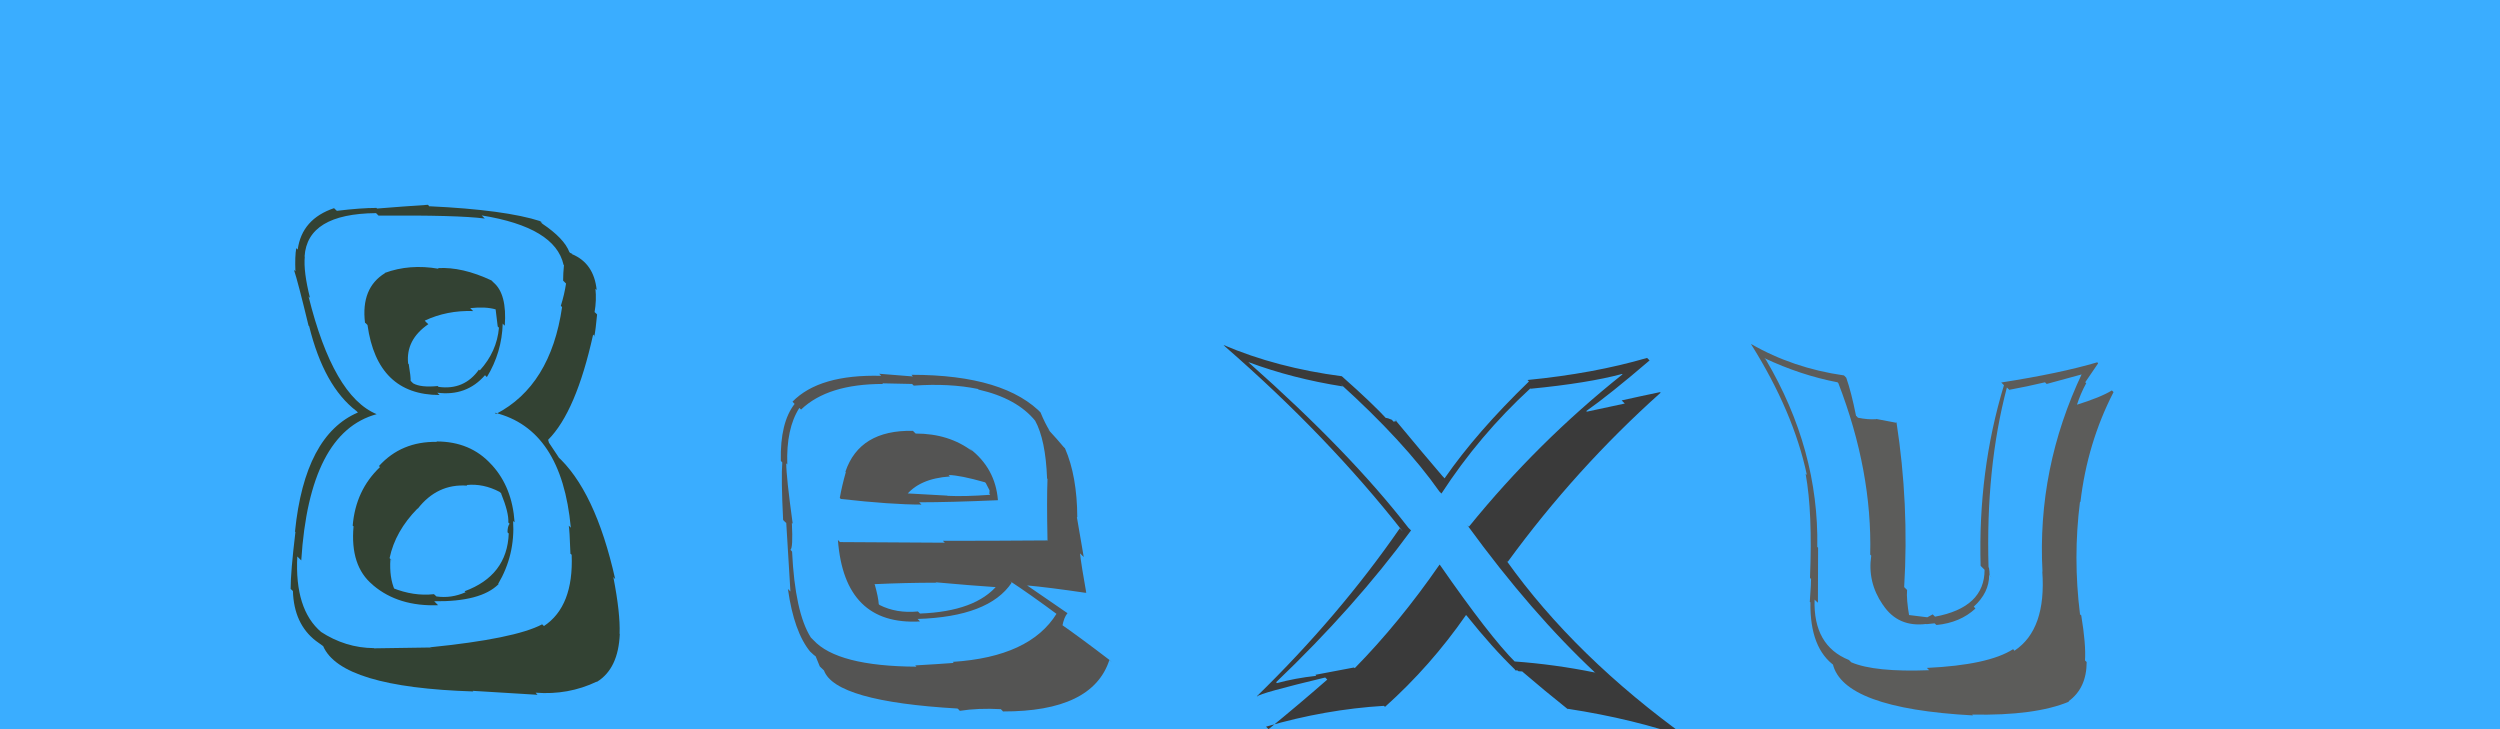
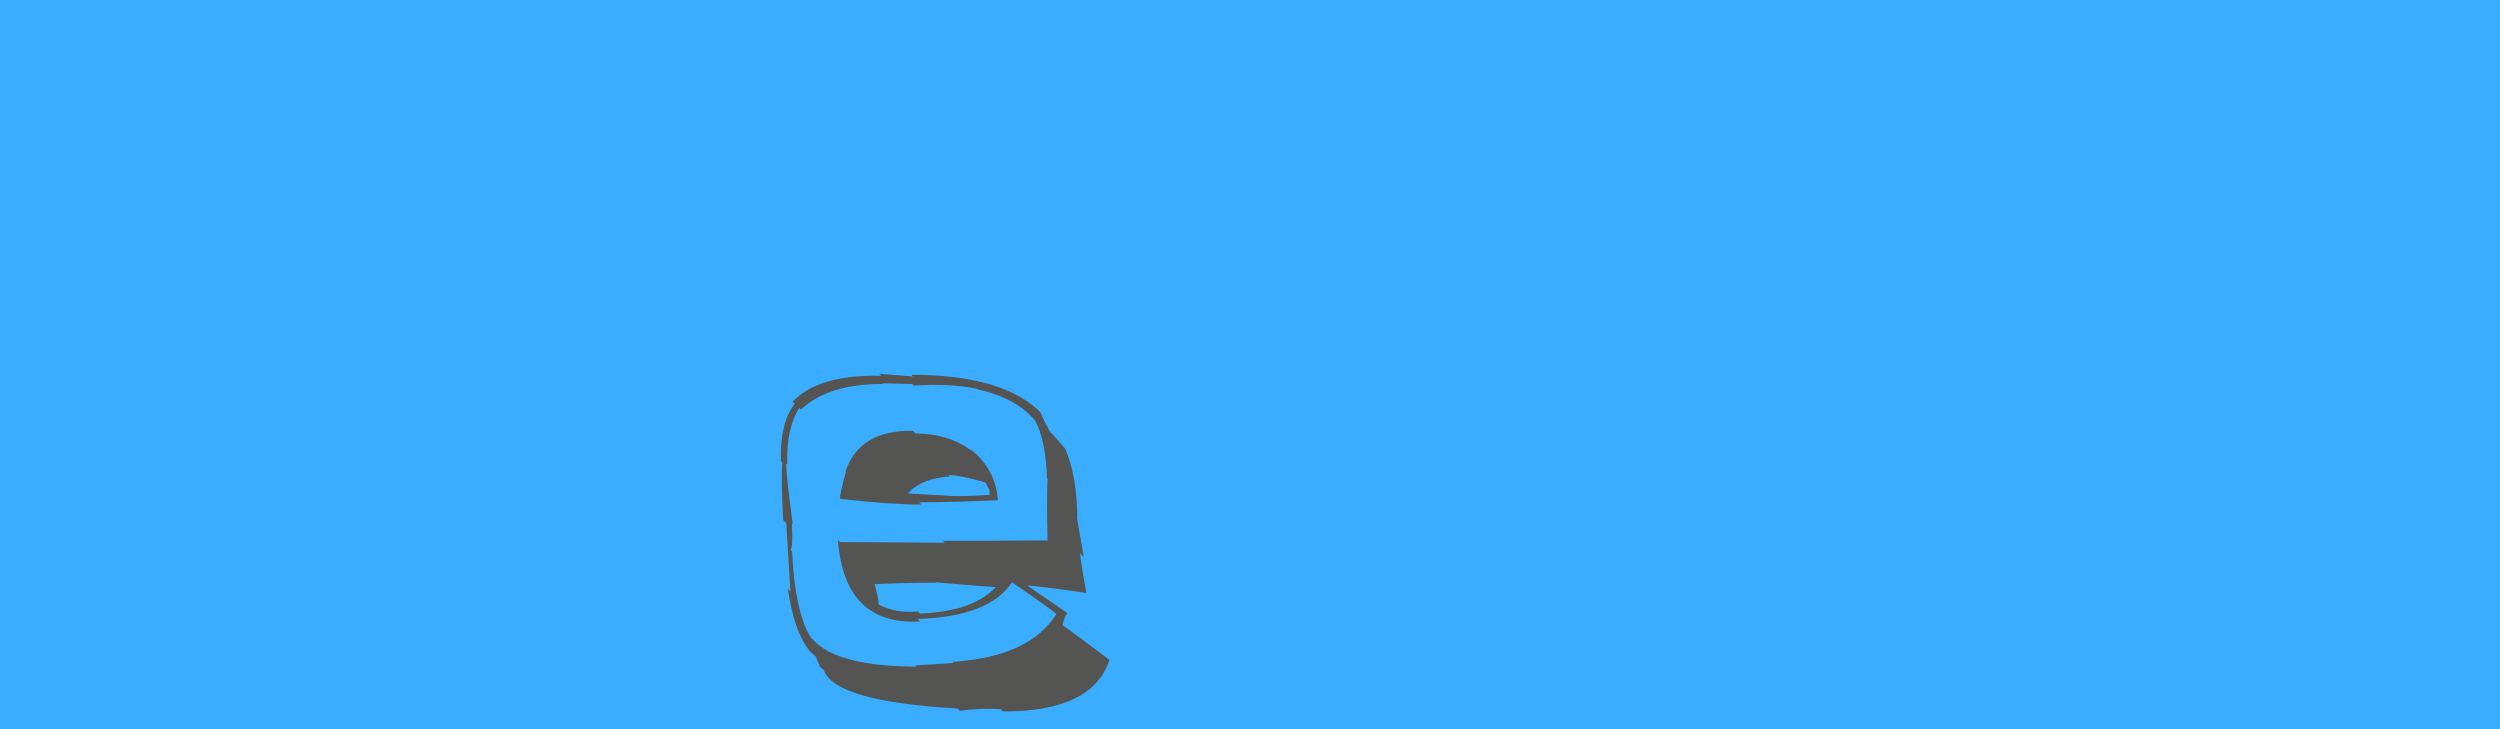
<svg xmlns="http://www.w3.org/2000/svg" width="120" height="35" viewBox="0,0,120,35">
  <rect width="100%" height="100%" fill="#3aadff" />
-   <path fill="#5c5c5a" d="M92.52 32.09L92.60 32.17L92.60 32.17Q89.98 32.27 88.86 31.79L88.83 31.76L88.75 31.68Q87.03 30.99 87.10 28.78L87.17 28.85L87.26 28.93Q87.27 25.79 87.27 26.30L87.25 26.27L87.23 26.25Q87.31 21.58 84.76 17.26L84.66 17.16L84.69 17.19Q86.43 18.01 88.20 18.35L88.28 18.43L88.24 18.39Q89.87 22.61 89.77 26.62L89.80 26.65L89.82 26.67Q89.63 27.94 90.37 29.02L90.36 29.01L90.38 29.03Q91.10 30.12 92.46 29.95L92.47 29.96L92.86 29.92L92.95 30.00Q94.09 29.89 94.82 29.21L94.76 29.14L94.74 29.12Q95.48 28.45 95.48 27.60L95.60 27.72L95.50 27.63Q95.50 27.42 95.47 27.25L95.39 27.18L95.45 27.24Q95.31 22.47 96.33 18.60L96.52 18.78L96.45 18.71Q97.27 18.56 98.16 18.35L98.24 18.43L100.00 17.95L99.95 17.90Q97.77 22.49 98.04 27.45L98.12 27.52L98.03 27.43Q98.23 30.21 96.70 31.23L96.71 31.25L96.63 31.16Q95.45 31.92 92.49 32.06ZM94.62 34.25L94.59 34.23L94.66 34.30Q97.68 34.36 99.31 33.68L99.37 33.74L99.29 33.66Q100.16 33.03 100.16 31.77L100.14 31.76L100.08 31.70Q100.13 30.93 99.90 29.54L99.82 29.47L99.84 29.48Q99.50 26.76 99.84 24.08L99.85 24.09L99.86 24.10Q100.19 21.27 101.45 18.82L101.39 18.76L101.37 18.74Q100.84 19.07 99.65 19.44L99.62 19.40L99.68 19.47Q99.86 18.90 100.14 18.39L100.09 18.35L100.71 17.44L100.67 17.39Q98.88 17.92 96.06 18.36L96.03 18.33L96.19 18.49Q94.94 22.61 95.07 27.16L95.17 27.26L95.26 27.35Q95.26 29.16 92.88 29.60L92.77 29.49L92.51 29.63L92.35 29.61L91.54 29.51L91.65 29.62Q91.50 28.76 91.54 28.32L91.49 28.27L91.40 28.18Q91.64 24.20 91.03 20.26L91.06 20.30L90.06 20.11L90.06 20.12Q89.66 20.15 89.18 20.05L89.12 19.98L89.09 19.96Q88.86 18.81 88.62 18.13L88.53 18.04L88.51 18.02Q86.06 17.67 84.05 16.51L84.07 16.54L84.05 16.52Q86.09 19.77 86.73 22.80L86.61 22.68L86.67 22.74Q87.01 24.61 86.88 27.74L86.88 27.74L86.93 27.79Q86.94 27.90 86.87 28.89L86.95 28.96L86.90 28.92Q86.87 31.13 88.09 31.98L88.11 32.00L87.97 31.85Q88.45 34.00 94.70 34.34Z" />
-   <path fill="#3a3a3a" d="M76.62 32.34L76.53 32.26L76.55 32.28Q74.63 31.89 72.70 31.75L72.70 31.75L72.75 31.80Q71.50 30.55 69.12 27.12L69.11 27.11L69.10 27.10Q67.17 29.89 65.03 32.07L64.99 32.04L63.14 32.39L63.18 32.44Q62.17 32.55 61.29 32.79L61.29 32.78L61.25 32.75Q65.04 29.13 67.73 25.46L67.64 25.37L67.60 25.33Q64.79 21.70 59.96 17.42L59.96 17.42L59.92 17.38Q62.04 18.17 64.46 18.55L64.33 18.42L64.30 18.39Q67.39 21.18 69.09 23.59L69.16 23.66L69.19 23.69Q71.01 20.89 73.46 18.64L73.50 18.69L73.47 18.66Q76.23 18.39 77.86 17.95L77.73 17.82L77.88 17.97Q73.81 21.21 70.51 25.28L70.42 25.20L70.44 25.22Q73.49 29.41 76.58 32.30ZM79.13 17.25L79.04 17.16L79.06 17.18Q76.49 17.93 73.32 18.24L73.36 18.28L73.39 18.31Q70.87 20.75 69.34 22.96L69.16 22.77L69.27 22.89Q68.42 21.90 66.95 20.13L67.04 20.21L66.89 20.24L66.81 20.15Q66.61 20.06 66.51 20.06L66.52 20.07L66.63 20.18Q65.89 19.37 64.43 18.08L64.54 18.19L64.41 18.06Q61.28 17.65 58.73 16.56L58.73 16.56L58.81 16.64Q63.74 20.93 67.34 25.52L67.20 25.37L67.19 25.36Q64.27 29.58 60.33 33.42L60.38 33.48L60.34 33.43Q60.48 33.27 63.61 32.52L63.67 32.58L63.71 32.62Q62.35 33.81 60.89 35.00L60.73 34.84L60.77 34.88Q63.61 34.05 66.43 33.88L66.45 33.90L66.48 33.93Q68.67 31.97 70.37 29.52L70.25 29.41L70.40 29.55Q71.64 31.10 72.73 32.15L72.70 32.13L72.76 32.19Q72.82 32.15 72.89 32.22L72.89 32.22L73.07 32.23L73.10 32.26Q74.10 33.12 75.29 34.07L75.37 34.15L75.24 34.02Q78.44 34.51 81.03 35.43L81.20 35.60L81.07 35.46Q75.61 31.54 72.31 26.91L72.26 26.86L72.37 26.97Q75.64 22.49 79.71 18.85L79.68 18.82L79.69 18.82Q78.73 19.02 77.84 19.22L77.99 19.37L76.17 19.76L76.14 19.73Q77.24 18.96 79.18 17.30Z" />
-   <path fill="#545453" d="M43.86 20.72L43.87 20.73L43.82 20.68Q41.26 20.63 40.58 22.64L40.70 22.76L40.60 22.66Q40.41 23.33 40.31 23.90L40.44 24.03L40.36 23.95Q42.77 24.22 44.23 24.22L44.12 24.11L44.12 24.11Q45.59 24.11 47.90 24.01L47.99 24.10L47.90 24.01Q47.78 22.47 46.53 21.52L46.61 21.60L46.67 21.66Q45.55 20.81 43.95 20.81ZM44.01 32.02L43.96 31.97L43.99 32.00Q40.19 31.98 39.04 30.72L38.96 30.64L38.92 30.60Q38.16 29.40 38.02 26.48L37.99 26.44L37.94 26.39Q38.07 26.32 38.01 25.10L38.01 25.10L38.05 25.14Q37.74 22.89 37.74 22.24L37.78 22.28L37.79 22.30Q37.73 20.57 38.37 19.58L38.51 19.72L38.45 19.66Q39.73 18.43 42.38 18.43L42.36 18.40L43.78 18.43L43.86 18.51Q45.58 18.39 46.94 18.67L47.04 18.77L46.97 18.70Q48.82 19.12 49.70 20.21L49.76 20.26L49.68 20.18Q50.19 21.10 50.26 22.97L50.33 23.04L50.28 22.99Q50.24 23.98 50.28 25.92L50.36 25.99L50.31 25.94Q47.74 25.96 45.26 25.96L45.35 26.05L40.32 26.02L40.22 25.92Q40.53 30.03 44.16 29.83L44.01 29.67L44.05 29.71Q47.47 29.60 48.56 27.97L48.52 27.93L48.49 27.90Q49.38 28.48 50.80 29.53L50.69 29.42L50.72 29.45Q49.44 31.53 45.73 31.77L45.77 31.81L45.78 31.82Q45.15 31.87 43.93 31.94ZM45.95 34.00L46.03 34.07L46.07 34.12Q46.95 33.98 48.04 34.04L48.13 34.13L48.14 34.15Q52.44 34.16 53.25 31.68L53.37 31.80L53.27 31.69Q51.82 30.58 50.84 29.90L50.93 30.00L50.99 30.06Q51.07 29.63 51.24 29.43L51.18 29.36L51.25 29.44Q50.53 28.95 49.30 28.10L49.28 28.08L49.30 28.10Q50.31 28.19 52.14 28.46L52.05 28.36L52.14 28.45Q51.91 27.17 51.84 26.56L52.02 26.74L51.69 24.82L51.71 24.83Q51.70 22.85 51.12 21.52L51.12 21.52L51.05 21.45Q50.78 21.12 50.27 20.57L50.41 20.71L50.39 20.69Q50.16 20.32 49.95 19.81L49.94 19.79L50.06 19.91Q48.27 17.99 43.75 17.99L43.82 18.07L42.20 17.94L42.30 18.04Q39.33 17.96 38.04 19.28L38.17 19.42L38.14 19.39Q37.44 20.29 37.48 22.12L37.55 22.20L37.55 22.19Q37.49 22.95 37.59 24.96L37.69 25.06L37.74 25.10Q37.83 26.56 37.94 28.39L37.83 28.28L37.82 28.27Q38.11 30.33 38.89 31.28L38.93 31.32L38.87 31.26Q39.07 31.46 39.24 31.57L39.13 31.45L39.35 31.99L39.55 32.18Q40.09 33.67 45.97 34.01ZM44.10 29.39L44.18 29.47L44.06 29.35Q43.03 29.45 42.22 29.04L42.18 29.00L42.18 29.00Q42.16 28.67 41.99 28.06L41.94 28.01L41.97 28.04Q43.49 27.97 44.92 27.97L44.99 28.04L44.91 27.95Q46.55 28.10 48.04 28.20L47.97 28.13L47.90 28.06Q46.84 29.35 44.16 29.45ZM45.50 22.77L45.53 22.80L45.53 22.80Q46.09 22.81 47.28 23.15L47.32 23.19L47.50 23.54L47.49 23.70L47.53 23.75Q46.30 23.84 45.48 23.80L45.43 23.75L45.47 23.79Q43.35 23.67 43.31 23.67L43.41 23.77L43.46 23.82Q44.11 22.97 45.60 22.87Z" />
-   <path fill="#334233" d="M21.05 21.29L21.02 21.25L20.97 21.21Q19.27 21.18 18.19 22.37L18.29 22.47L18.24 22.42Q17.07 23.53 16.93 25.23L17.12 25.41L16.97 25.27Q16.80 27.17 17.89 28.07L18.03 28.21L17.92 28.10Q19.13 29.12 21.03 29.05L20.88 28.90L20.84 28.86Q23.08 28.89 23.93 28.04L23.89 28.00L23.91 28.03Q24.73 26.64 24.63 25.01L24.61 24.99L24.70 25.07Q24.59 23.40 23.62 22.33L23.60 22.31L23.58 22.29Q22.58 21.19 20.95 21.19ZM20.90 12.75L20.91 12.76L21.05 12.90Q19.66 12.66 18.47 13.10L18.44 13.07L18.48 13.11Q17.32 13.82 17.52 15.49L17.56 15.52L17.64 15.60Q18.11 18.96 21.10 18.96L20.97 18.83L20.99 18.85Q22.39 19.03 23.28 18.01L23.33 18.06L23.37 18.10Q24.09 16.92 24.13 15.53L24.19 15.60L24.23 15.63Q24.34 14.11 23.69 13.56L23.70 13.57L23.59 13.46Q22.18 12.80 21.02 12.87ZM20.74 31.17L20.64 31.08L17.96 31.12L17.95 31.11Q16.58 31.10 15.39 30.32L15.46 30.39L15.42 30.34Q14.14 29.26 14.27 26.71L14.30 26.74L14.46 26.90Q14.85 20.76 18.08 19.88L18.08 19.88L18.08 19.88Q16.00 19.02 14.81 14.23L14.71 14.13L14.88 14.30Q14.56 13.03 14.63 12.32L14.51 12.20L14.62 12.31Q14.75 10.26 18.05 10.23L18.11 10.29L18.17 10.35Q21.98 10.32 23.27 10.49L23.08 10.30L23.12 10.34Q26.65 10.91 27.05 12.71L27.04 12.70L27.07 12.73Q27.03 13.13 27.03 13.47L27.15 13.59L27.17 13.61Q27.09 14.14 26.92 14.68L27.03 14.79L26.98 14.74Q26.43 18.51 23.81 19.87L23.69 19.75L23.75 19.81Q26.96 20.60 27.40 25.33L27.31 25.24L27.30 25.23Q27.34 25.41 27.38 26.56L27.35 26.54L27.44 26.63Q27.54 29.10 26.11 30.05L25.95 29.90L26.02 29.97Q24.71 30.66 20.64 31.07ZM22.81 33.28L22.69 33.16L25.80 33.35L25.71 33.25Q27.28 33.37 28.64 32.72L28.74 32.82L28.65 32.73Q29.68 32.10 29.75 30.43L29.67 30.35L29.74 30.42Q29.78 29.44 29.44 27.70L29.44 27.70L29.53 27.80Q28.57 23.51 26.70 21.85L26.83 21.97L26.49 21.46L26.35 21.25L26.31 21.11L26.31 21.11Q27.65 19.77 28.47 16.06L28.59 16.18L28.53 16.13Q28.59 15.85 28.66 15.10L28.64 15.07L28.54 14.98Q28.64 14.40 28.58 13.86L28.53 13.81L28.64 13.92Q28.51 12.64 27.46 12.20L27.44 12.18L27.49 12.19L27.37 12.14L27.33 12.10Q27.08 11.44 26.02 10.73L25.90 10.60L26.06 10.73L25.95 10.62Q24.25 10.07 20.61 9.90L20.68 9.98L20.54 9.83Q19.33 9.91 18.10 10.01L18.00 9.92L18.07 9.98Q17.32 9.98 16.17 10.12L16.05 10.01L16.04 9.99Q14.49 10.51 14.29 11.98L14.16 11.85L14.22 11.91Q14.15 12.31 14.18 13.03L14.22 13.06L14.11 12.95Q14.30 13.52 14.81 15.63L14.76 15.58L14.84 15.66Q15.55 18.54 17.11 19.73L17.10 19.72L17.23 19.85L17.18 19.80Q14.63 20.89 14.16 25.51L14.14 25.49L14.18 25.54Q13.95 27.45 13.95 28.27L14.01 28.32L14.06 28.37Q14.11 29.95 15.16 30.76L15.17 30.78L15.16 30.76Q15.28 30.85 15.52 31.02L15.41 30.91L15.51 31.01Q16.36 32.99 22.72 33.19ZM22.41 23.30L22.43 23.31L22.40 23.28Q23.20 23.20 23.98 23.61L24.10 23.72L24.05 23.68Q24.43 24.61 24.40 25.08L24.31 24.99L24.46 25.14Q24.36 25.27 24.36 25.55L24.43 25.62L24.42 25.61Q24.34 27.63 22.30 28.38L22.43 28.52L22.34 28.43Q21.66 28.73 20.95 28.63L20.96 28.64L20.83 28.52Q19.86 28.63 18.84 28.22L18.94 28.32L18.95 28.33Q18.68 27.72 18.74 26.84L18.84 26.93L18.70 26.79Q18.97 25.50 20.04 24.41L19.90 24.27L20.05 24.42Q20.99 23.21 22.42 23.31ZM22.76 14.98L22.66 14.88L22.57 14.79Q23.31 14.71 23.79 14.85L23.79 14.85L23.89 15.67L23.95 15.73Q23.85 16.88 23.03 17.78L22.96 17.71L22.99 17.74Q22.28 18.74 21.05 18.57L20.91 18.43L21.01 18.53Q20.20 18.61 19.83 18.40L19.69 18.26L19.71 18.29Q19.72 18.09 19.62 17.48L19.60 17.46L19.59 17.45Q19.47 16.31 20.56 15.56L20.44 15.45L20.39 15.39Q21.45 14.89 22.71 14.93Z" />
+   <path fill="#545453" d="M43.86 20.72L43.87 20.73L43.82 20.68Q41.26 20.63 40.58 22.64L40.70 22.76L40.60 22.66Q40.41 23.33 40.31 23.90L40.44 24.03L40.36 23.95Q42.77 24.22 44.23 24.22L44.12 24.11L44.12 24.11Q45.59 24.11 47.90 24.01L47.99 24.10L47.90 24.01Q47.78 22.47 46.53 21.52L46.61 21.60L46.67 21.66Q45.55 20.81 43.95 20.81ZM44.01 32.02L43.96 31.97L43.99 32.00Q40.19 31.98 39.04 30.72L38.96 30.64L38.92 30.60Q38.16 29.40 38.02 26.48L37.99 26.44L37.94 26.39Q38.07 26.32 38.01 25.10L38.01 25.10L38.05 25.14Q37.74 22.89 37.74 22.24L37.78 22.28L37.79 22.30Q37.73 20.57 38.37 19.58L38.51 19.72L38.45 19.66Q39.73 18.43 42.38 18.43L42.36 18.40L43.78 18.43L43.86 18.51Q45.58 18.39 46.94 18.67L47.04 18.77L46.97 18.70Q48.82 19.12 49.70 20.21L49.76 20.26L49.68 20.18Q50.19 21.10 50.26 22.97L50.28 22.99Q50.24 23.98 50.28 25.92L50.36 25.99L50.31 25.94Q47.74 25.96 45.26 25.96L45.35 26.05L40.32 26.02L40.22 25.92Q40.53 30.03 44.16 29.83L44.01 29.67L44.05 29.71Q47.47 29.60 48.56 27.97L48.52 27.93L48.49 27.90Q49.38 28.48 50.80 29.53L50.69 29.42L50.72 29.45Q49.44 31.53 45.73 31.77L45.77 31.81L45.78 31.82Q45.15 31.87 43.93 31.94ZM45.95 34.00L46.03 34.07L46.07 34.12Q46.95 33.98 48.04 34.04L48.13 34.13L48.14 34.15Q52.44 34.16 53.25 31.68L53.37 31.80L53.27 31.69Q51.82 30.58 50.84 29.90L50.93 30.00L50.99 30.06Q51.07 29.63 51.24 29.43L51.18 29.36L51.25 29.44Q50.53 28.95 49.30 28.10L49.28 28.08L49.30 28.10Q50.31 28.19 52.14 28.46L52.05 28.36L52.14 28.45Q51.91 27.17 51.84 26.56L52.02 26.74L51.69 24.82L51.71 24.83Q51.70 22.85 51.12 21.52L51.12 21.52L51.05 21.45Q50.78 21.12 50.27 20.57L50.41 20.71L50.39 20.69Q50.16 20.32 49.95 19.81L49.94 19.79L50.06 19.91Q48.27 17.99 43.75 17.99L43.82 18.07L42.20 17.94L42.30 18.04Q39.33 17.96 38.04 19.28L38.17 19.42L38.14 19.39Q37.44 20.29 37.48 22.12L37.55 22.20L37.55 22.19Q37.49 22.95 37.59 24.96L37.69 25.06L37.74 25.10Q37.83 26.56 37.94 28.39L37.83 28.28L37.82 28.27Q38.11 30.33 38.89 31.28L38.93 31.32L38.87 31.26Q39.07 31.46 39.24 31.57L39.13 31.45L39.35 31.99L39.55 32.18Q40.09 33.67 45.97 34.01ZM44.10 29.39L44.18 29.47L44.06 29.35Q43.03 29.45 42.22 29.04L42.18 29.00L42.18 29.00Q42.16 28.67 41.99 28.06L41.94 28.01L41.97 28.04Q43.49 27.97 44.92 27.97L44.99 28.04L44.91 27.95Q46.55 28.10 48.04 28.20L47.97 28.13L47.90 28.06Q46.84 29.35 44.16 29.45ZM45.50 22.77L45.53 22.80L45.53 22.80Q46.09 22.81 47.28 23.15L47.32 23.19L47.50 23.54L47.49 23.70L47.53 23.75Q46.30 23.84 45.48 23.80L45.43 23.75L45.47 23.79Q43.35 23.67 43.31 23.67L43.41 23.77L43.46 23.82Q44.11 22.97 45.60 22.87Z" />
</svg>